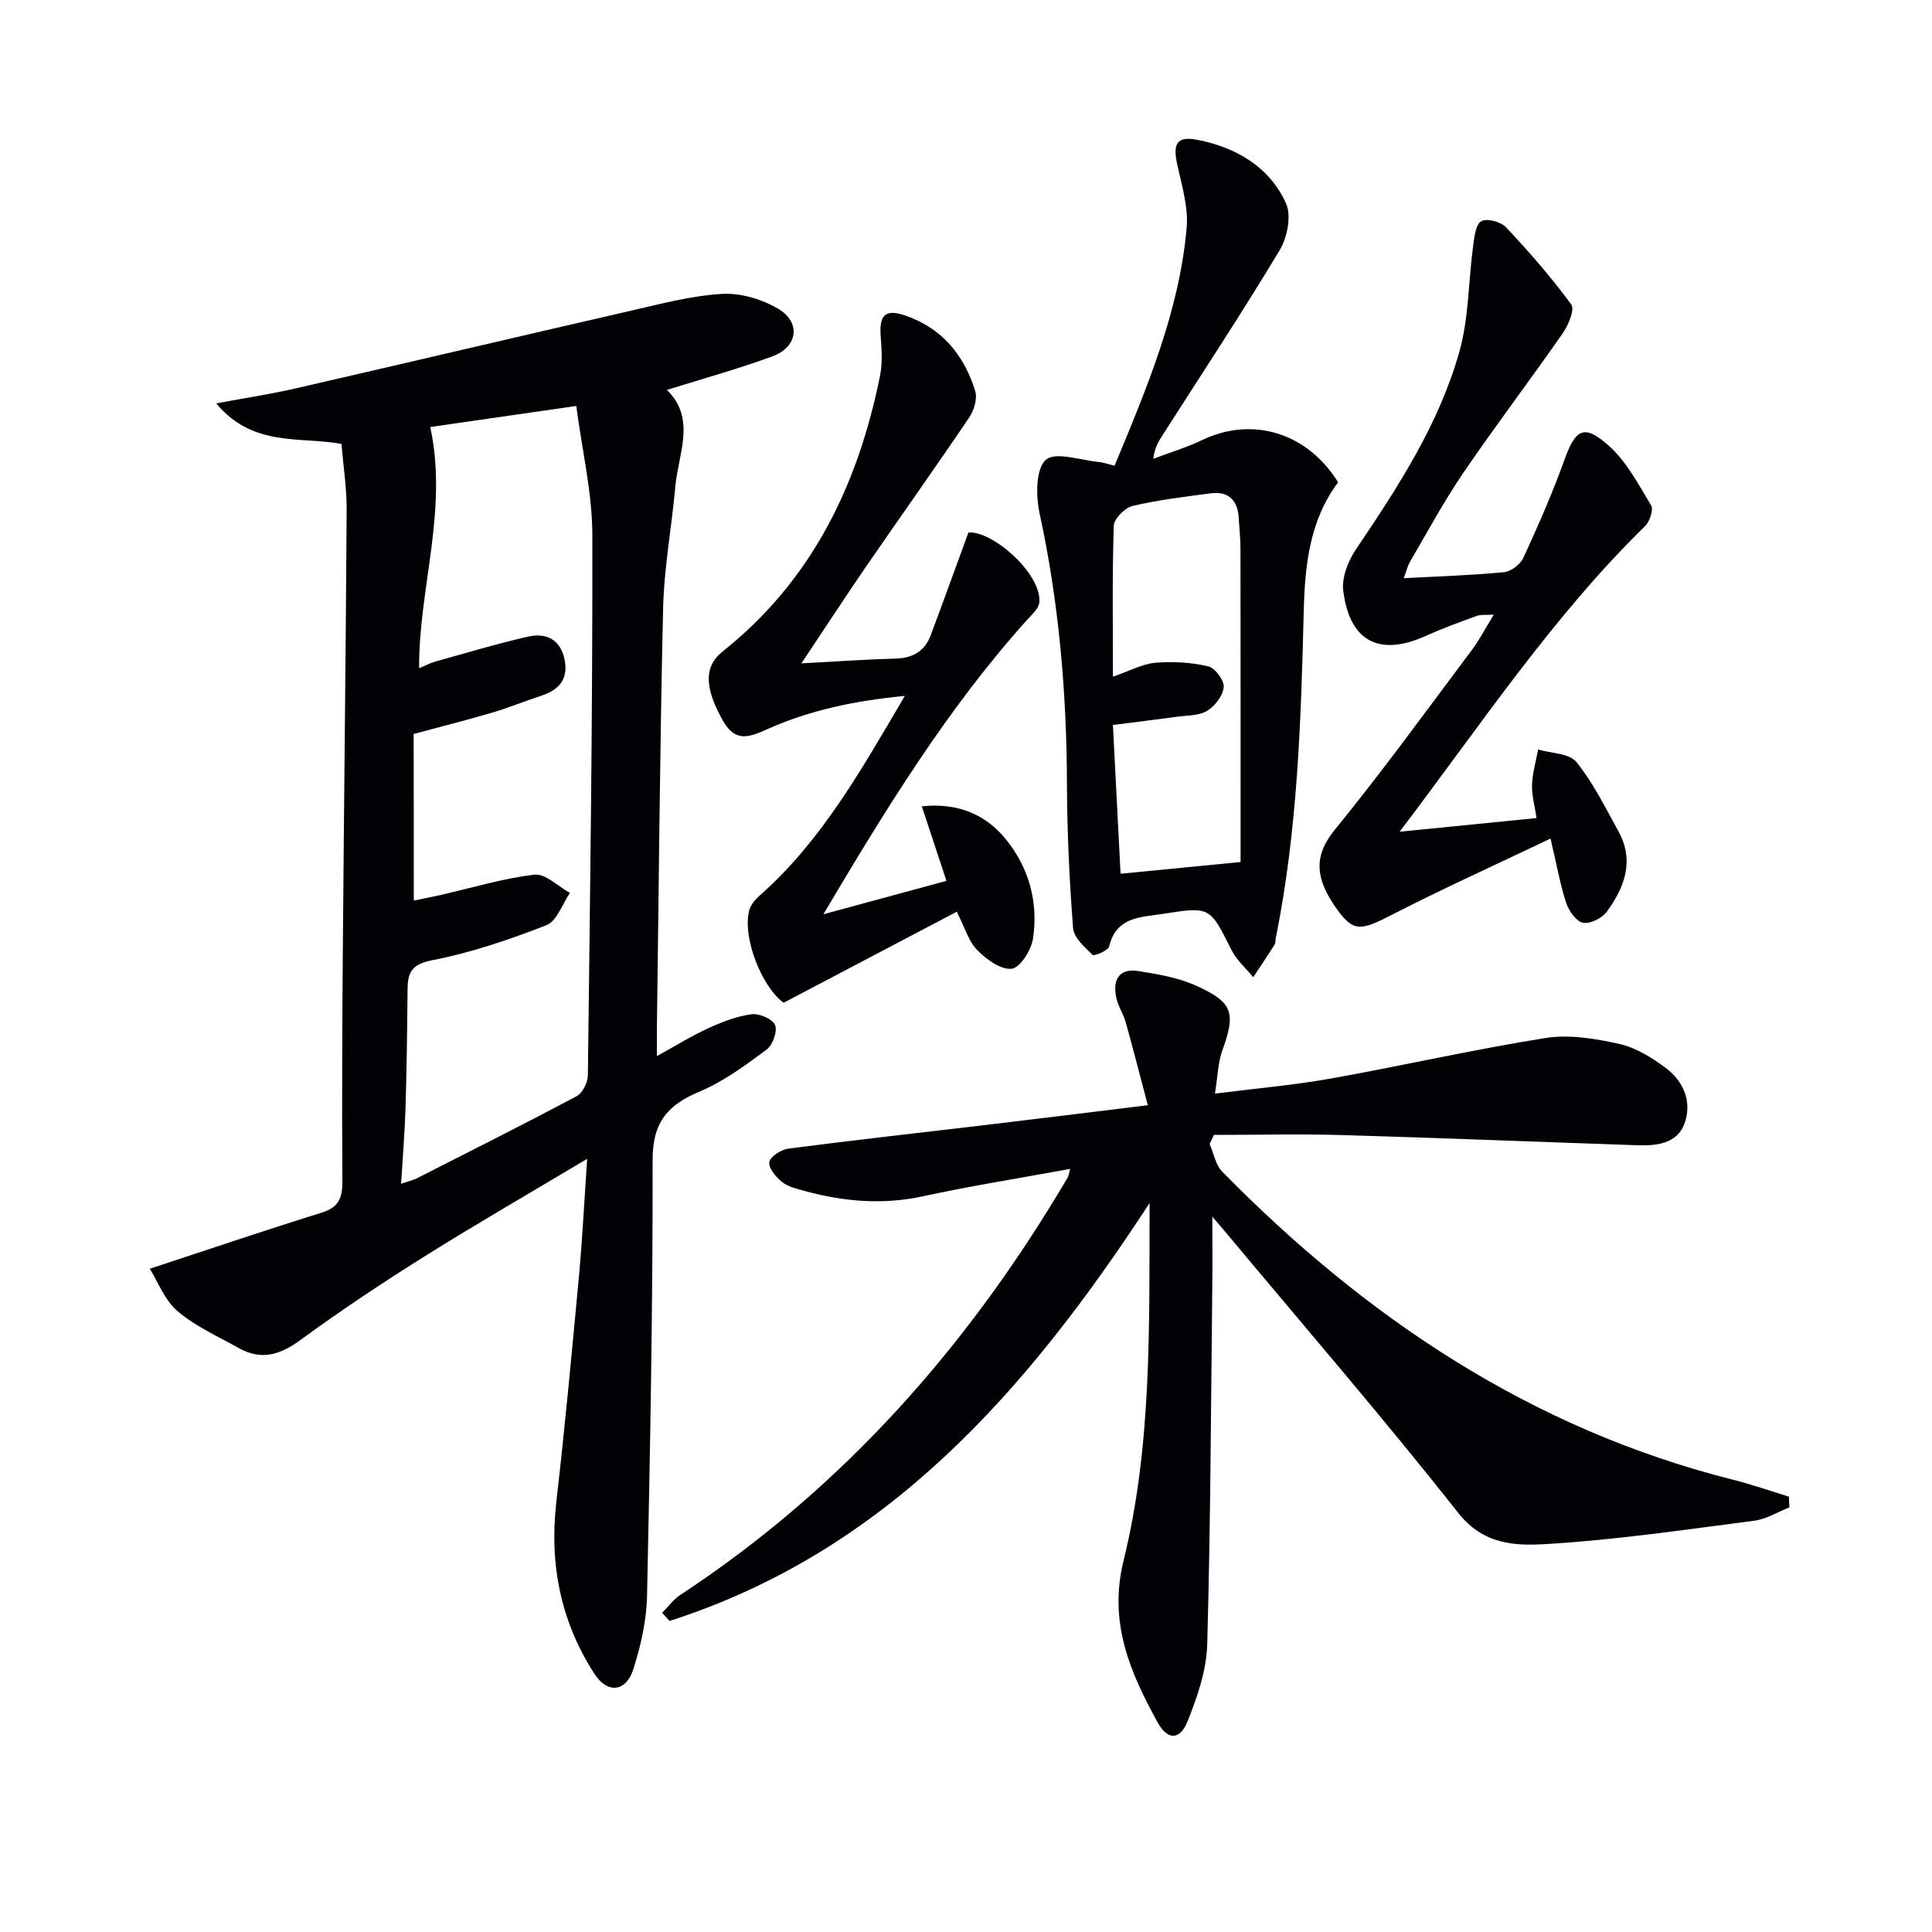
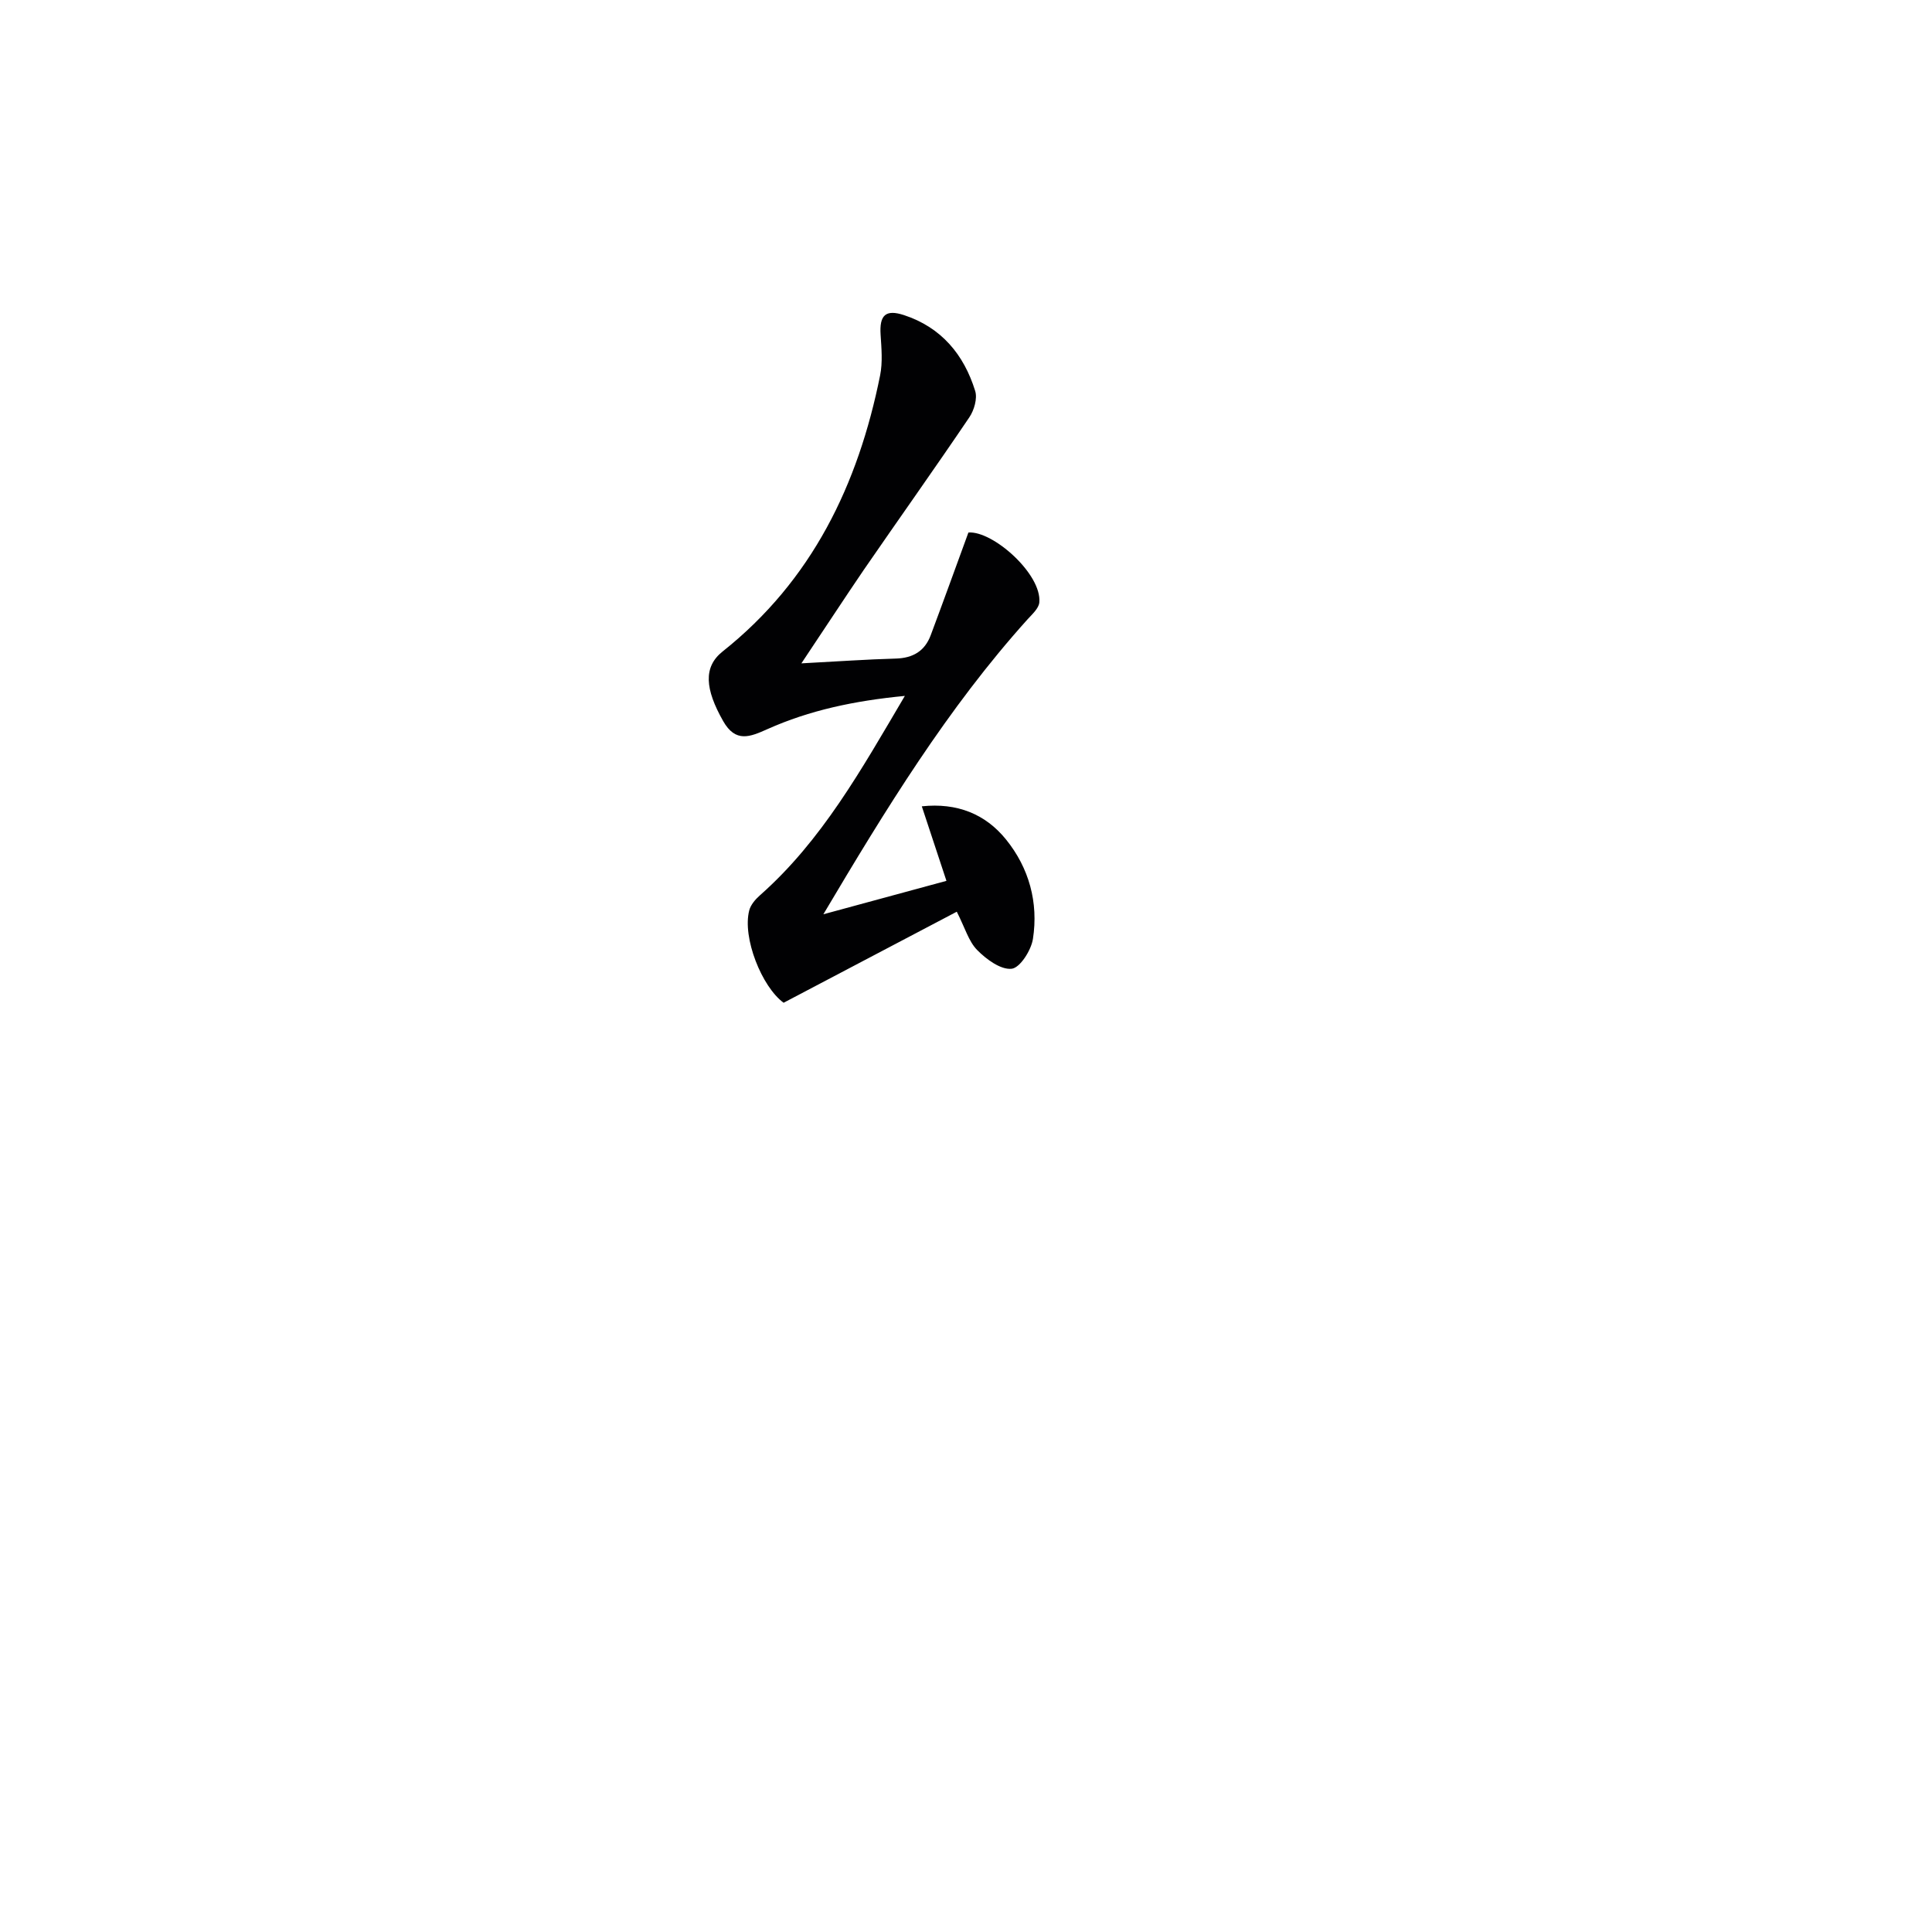
<svg xmlns="http://www.w3.org/2000/svg" enable-background="new 0 0 400 400" viewBox="0 0 400 400">
  <g fill="#010103">
-     <path d="m121.57 239.92c-11.98 7.16-23.02 13.52-33.8 20.28-8.73 5.48-17.33 11.2-25.65 17.29-4.21 3.08-8.11 4.19-12.71 1.6-4.3-2.42-8.96-4.47-12.65-7.63-2.7-2.31-4.09-6.14-5.74-8.78 12.39-4.07 23.93-8 35.58-11.61 3.62-1.12 4.32-3.16 4.29-6.58-.11-16-.04-32 .09-48 .24-30.31.61-60.61.79-90.92.03-4.46-.68-8.92-1.07-13.66-8.58-1.59-18.28.77-25.94-8.39 6.23-1.16 11.37-1.94 16.42-3.1 23.1-5.3 46.16-10.75 69.26-16.05 6.3-1.44 12.65-3.15 19.05-3.52 3.86-.23 8.31 1.1 11.67 3.11 4.71 2.82 4 7.87-1.18 9.79-7.13 2.64-14.49 4.65-21.91 6.98 6.13 5.96 2.36 13.14 1.75 20-.75 8.42-2.34 16.81-2.53 25.23-.67 28.8-.89 57.62-1.28 86.43-.02 1.76 0 3.52 0 6.26 4.09-2.25 7.29-4.25 10.7-5.8 2.84-1.29 5.86-2.46 8.91-2.86 1.58-.21 4.34.98 4.85 2.23.53 1.3-.49 4.15-1.75 5.09-4.39 3.24-8.9 6.61-13.88 8.69-6.61 2.76-9.73 6.38-9.72 14.08.04 30.14-.51 60.29-1.16 90.42-.11 5.06-1.29 10.23-2.83 15.08-1.51 4.73-5.35 5.15-8.04.99-7.04-10.86-9.39-22.8-7.9-35.69 1.81-15.68 3.25-31.4 4.72-47.11.67-7.41 1.04-14.85 1.66-23.85zm-35.9-53.46c1.76-.37 3.7-.74 5.63-1.18 6.45-1.47 12.84-3.43 19.37-4.19 2.26-.26 4.87 2.44 7.33 3.78-1.59 2.3-2.71 5.84-4.87 6.68-7.68 3-15.6 5.69-23.66 7.26-4.31.84-5.06 2.57-5.09 6.1-.07 8.16-.18 16.31-.42 24.47-.15 5.04-.58 10.07-.92 15.7 1.67-.56 2.47-.73 3.17-1.08 11.09-5.63 22.2-11.21 33.18-17.05 1.22-.65 2.3-2.83 2.32-4.31.46-37.28.99-74.56.93-111.84-.01-8.78-2.13-17.56-3.33-26.75-11.28 1.63-21.19 3.06-30.23 4.36 3.72 17.24-2.38 33.3-2.31 49.94 1.33-.55 2.34-1.1 3.41-1.4 6.38-1.77 12.74-3.69 19.19-5.15 3.65-.83 6.63.55 7.5 4.66.84 3.96-.96 6.32-4.69 7.54-3.43 1.12-6.78 2.51-10.25 3.53-5.2 1.54-10.47 2.86-16.29 4.43.03 11.54.03 22.95.03 34.5z" />
-     <path d="m251 251.9c0 5.77.04 10.23-.01 14.68-.28 24.64-.36 49.29-1.05 73.92-.15 5.3-2.02 10.74-4.01 15.75-1.63 4.08-4.16 4.15-6.29.29-5.7-10.36-10.17-20.66-7.02-33.43 5.86-23.74 5.32-48.16 5.39-74.03-25.51 39.1-54.61 72.15-99.38 86.52-.51-.56-1.02-1.13-1.54-1.69 1.26-1.26 2.36-2.78 3.82-3.74 33.79-22.21 59.72-51.71 80.12-86.34.24-.41.28-.94.53-1.82-10.32 1.89-20.46 3.5-30.48 5.67-8.37 1.82-16.48 1.09-24.58-1.13-1.59-.44-3.37-.84-4.59-1.83-1.26-1.02-2.83-2.9-2.63-4.13.19-1.15 2.45-2.58 3.95-2.78 13.67-1.78 27.37-3.29 41.06-4.92 10.69-1.27 21.37-2.6 33.35-4.07-1.62-6.13-3.03-11.64-4.56-17.13-.49-1.75-1.59-3.34-1.96-5.1-.76-3.61.44-6.2 4.59-5.54 4.06.65 8.27 1.36 11.97 3.04 7.7 3.5 8.19 5.61 5.35 13.52-.85 2.38-.89 5.06-1.49 8.81 8.66-1.1 16.38-1.76 23.98-3.12 14.85-2.65 29.58-6.03 44.47-8.39 4.93-.78 10.32.12 15.28 1.23 3.42.76 6.74 2.83 9.61 4.97 3.75 2.8 5.49 7.11 3.86 11.54-1.53 4.15-5.8 4.6-9.75 4.46-20.28-.68-40.56-1.51-60.85-2.1-8.93-.26-17.87-.04-26.81-.04-.3.62-.6 1.25-.89 1.87.85 1.94 1.23 4.34 2.61 5.75 29.81 30.32 64.08 53.29 105.86 63.8 3.87.97 7.64 2.31 11.46 3.47.03.74.07 1.48.1 2.23-2.42.95-4.77 2.44-7.27 2.76-14.33 1.85-28.66 3.98-43.06 4.83-6.35.38-12.98.2-18.21-6.43-15.66-19.85-32.21-38.99-48.41-58.41-.51-.6-1.05-1.22-2.52-2.94z" />
-     <path d="m230.76 96.42c6.7-16.13 13.37-31.91 14.92-49.17.39-4.3-.99-8.82-1.94-13.16-.96-4.33-.1-5.98 4.22-5.13 7.97 1.57 14.86 5.57 18.29 13.13 1.17 2.57.27 7.09-1.32 9.73-7.79 12.97-16.14 25.61-24.29 38.36-.8 1.25-1.58 2.52-1.87 4.81 3.37-1.28 6.85-2.32 10.09-3.87 10.4-4.98 21.77-1.59 28.18 8.74-5.93 7.93-6.88 17.18-7.12 26.84-.56 22.59-1.28 45.19-5.77 67.45-.1.49-.03 1.07-.28 1.46-1.43 2.26-2.93 4.48-4.4 6.71-1.52-1.85-3.43-3.5-4.48-5.59-4.5-8.97-4.41-9.07-14.11-7.54-4.58.73-9.77.52-11.24 6.77-.2.85-3.11 2.05-3.44 1.73-1.65-1.59-3.88-3.56-4.03-5.54-.77-9.95-1.24-19.94-1.27-29.92-.06-18.84-1.66-37.47-5.66-55.93-.78-3.61-.83-9.22 1.29-11.1 2-1.77 7.28.13 11.11.47.81.08 1.6.38 3.12.75zm-.34 43.68c3.5-1.2 6.08-2.64 8.76-2.88 3.61-.31 7.4-.09 10.92.72 1.43.33 3.37 2.89 3.26 4.29-.14 1.77-1.8 3.94-3.42 4.93-1.69 1.04-4.11.94-6.22 1.23-4.36.6-8.73 1.12-13.3 1.71.55 10.76 1.06 20.75 1.58 30.8 8.42-.82 15.97-1.56 24.85-2.43 0-20.93.01-42.86-.02-64.79 0-2.16-.24-4.31-.37-6.47-.22-3.65-2.11-5.55-5.8-5.07-5.42.71-10.87 1.36-16.17 2.61-1.59.38-3.84 2.63-3.89 4.09-.34 10.13-.18 20.27-.18 31.26z" />
-     <path d="m321.02 173.62c-11.5 5.49-22.2 10.31-32.62 15.67-6.64 3.42-8.12 3.68-11.41-.79-5.23-7.1-4.66-11.76-.64-16.7 9.86-12.08 19.01-24.74 28.38-37.22 1.58-2.11 2.8-4.48 4.54-7.32-1.56.1-2.66-.07-3.57.27-3.58 1.3-7.16 2.62-10.63 4.18-9.5 4.26-15.68 1.09-16.97-9.45-.33-2.72 1.02-6.13 2.63-8.52 8.68-12.86 17.19-25.88 21.42-40.93 1.97-7.03 1.87-14.62 2.85-21.94.24-1.81.53-4.43 1.7-5.08 1.16-.65 4.05.13 5.12 1.28 4.77 5.08 9.39 10.36 13.5 15.98.76 1.04-.62 4.29-1.79 5.98-6.75 9.69-13.91 19.1-20.56 28.86-4.03 5.9-7.42 12.23-11.03 18.4-.55.94-.8 2.07-1.31 3.42 7.21-.39 14.02-.59 20.78-1.25 1.45-.14 3.37-1.64 4-3 3.04-6.62 6-13.3 8.45-20.15 2.32-6.48 4.05-7.63 9.21-3.04 3.69 3.28 6.16 8.03 8.77 12.36.54.89-.27 3.33-1.23 4.27-19.13 18.72-33.85 40.93-50.83 63.3 10.09-1.01 18.84-1.88 28.35-2.83-.37-2.5-1.02-4.7-.94-6.88.08-2.45.81-4.87 1.26-7.31 2.71.8 6.46.77 7.92 2.58 3.49 4.32 6.01 9.46 8.72 14.37 3.35 6.07 1.25 11.61-2.41 16.62-.98 1.34-3.45 2.59-4.93 2.3-1.41-.28-2.93-2.45-3.48-4.09-1.24-3.76-1.92-7.7-3.25-13.34z" />
    <path d="m165.92 137.34c7.6-.4 13.57-.83 19.54-.99 3.56-.1 6.01-1.55 7.24-4.85 2.59-6.92 5.1-13.86 7.8-21.25 5.1-.38 15.21 8.64 14.68 14.47-.11 1.24-1.48 2.45-2.44 3.51-16.55 18.38-29.4 39.37-42.27 61.06 8.28-2.25 16.57-4.5 25.48-6.92-1.73-5.24-3.36-10.17-5.1-15.43 7.27-.77 13.15 1.56 17.44 6.87 4.78 5.91 6.73 13.06 5.57 20.57-.36 2.36-2.67 6-4.41 6.19-2.25.25-5.24-1.95-7.13-3.87-1.77-1.79-2.52-4.59-4.23-7.94-11.98 6.3-23.81 12.52-35.85 18.85-4.52-3.29-8.58-13.48-7.12-19.12.3-1.16 1.27-2.29 2.21-3.12 12.82-11.33 20.98-25.98 30.01-41.29-10.47 1.01-19.72 2.97-28.48 6.89-3.58 1.6-6.56 2.86-9.14-1.68-3.75-6.61-4.15-11.19-.12-14.4 18.53-14.72 28.07-34.54 32.62-57.18.54-2.7.28-5.6.1-8.39-.27-4.06 1.02-5.33 4.84-4.08 7.74 2.54 12.41 8.18 14.74 15.7.49 1.57-.22 3.99-1.21 5.46-7.16 10.59-14.58 21.02-21.83 31.55-4.09 6-8.05 12.08-12.94 19.39z" />
  </g>
</svg>